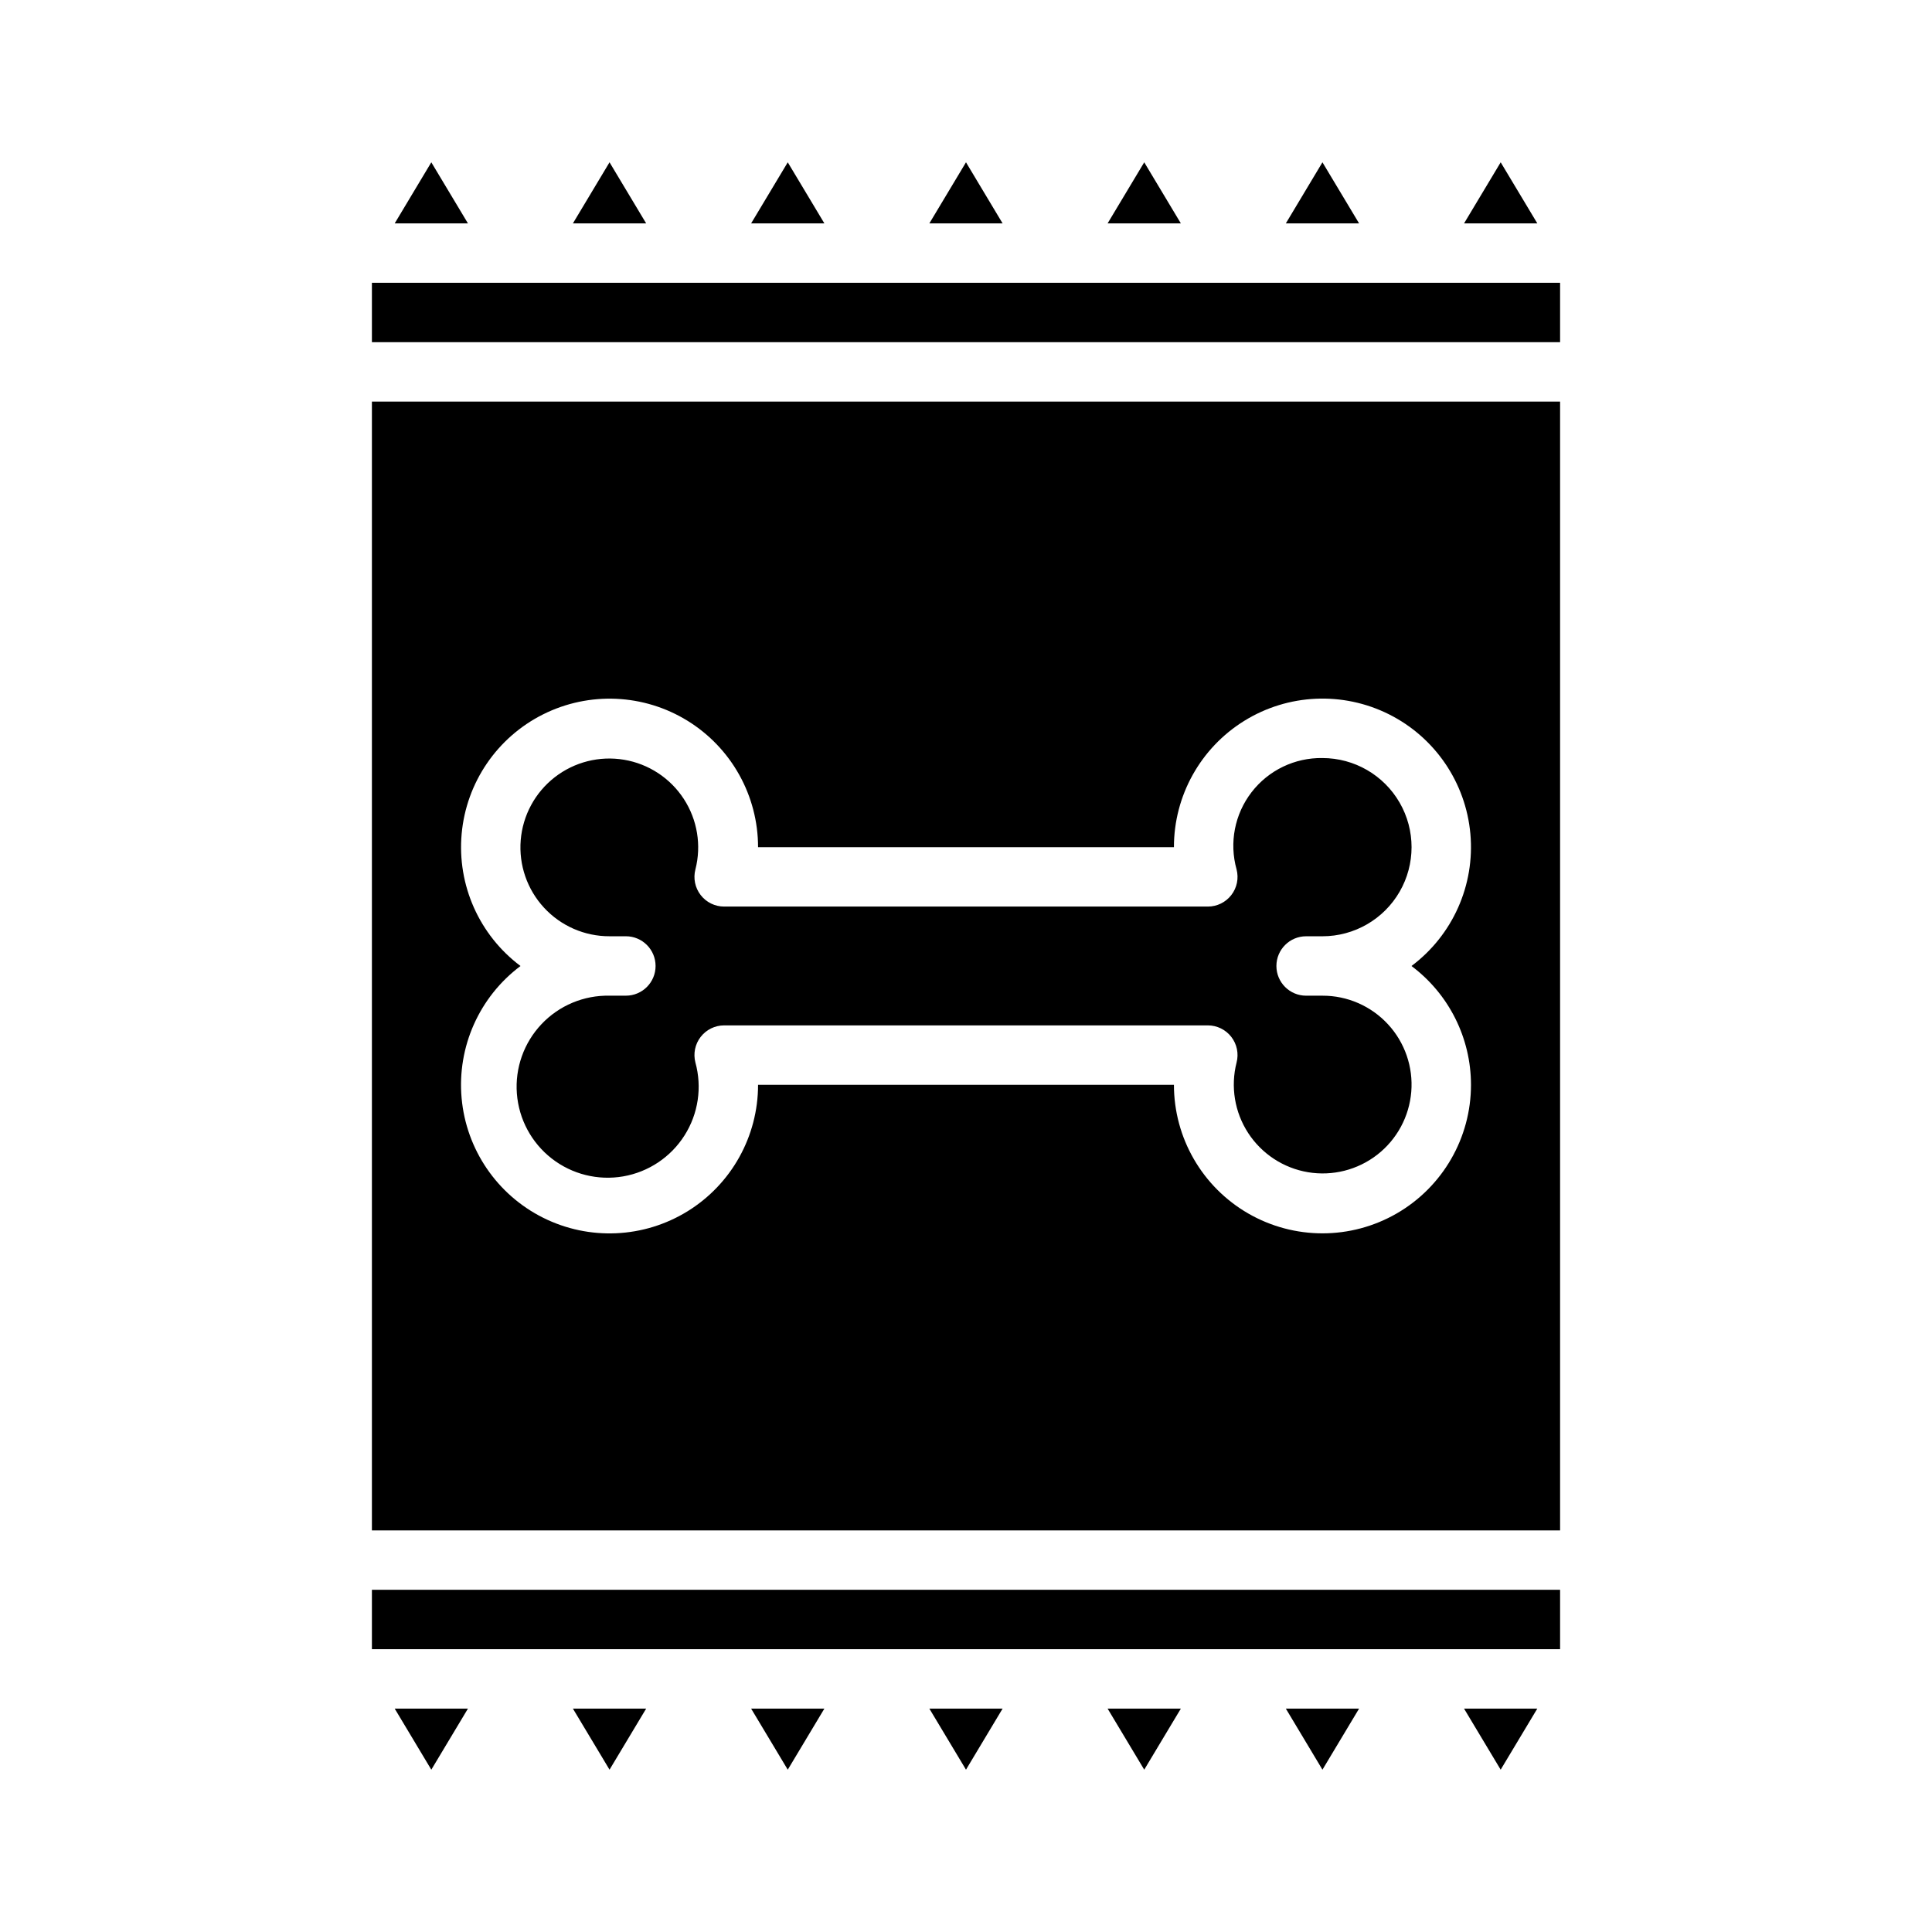
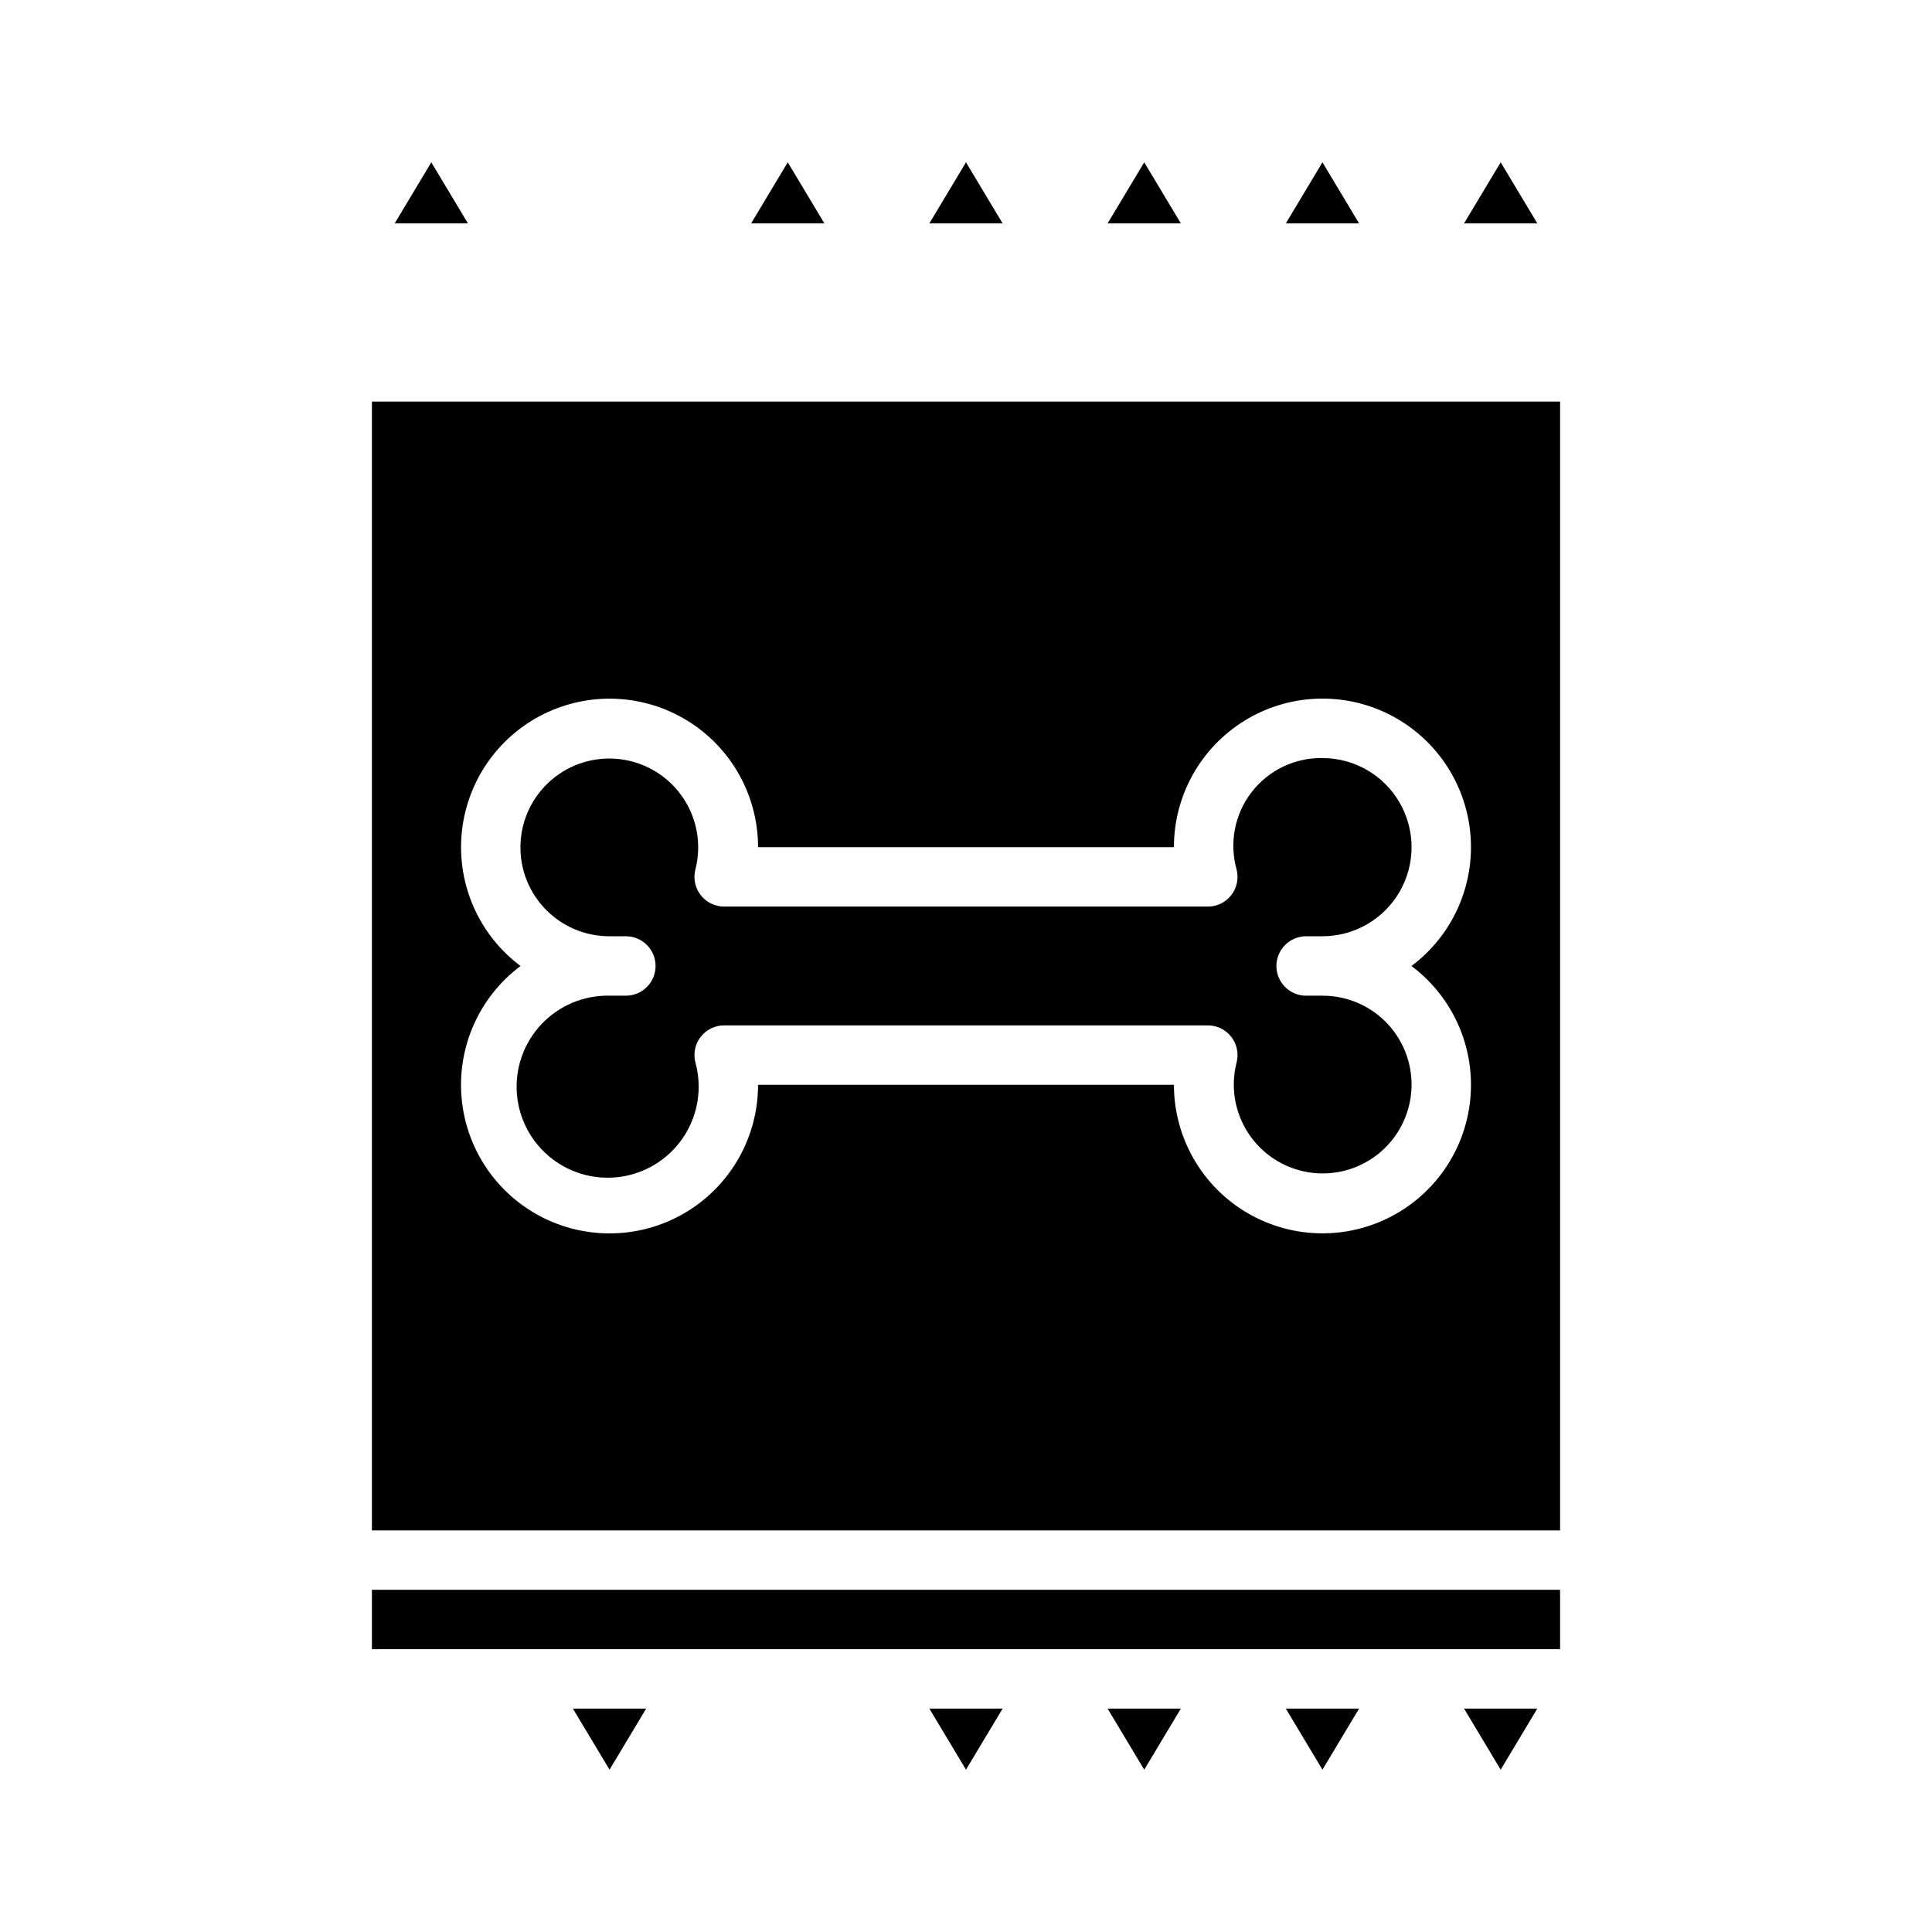
<svg xmlns="http://www.w3.org/2000/svg" fill="#000000" width="800px" height="800px" version="1.1" viewBox="144 144 512 512">
  <g>
    <path d="m362.47 203.2-9.707-16.188-9.707 16.188z" />
-     <path d="m315.24 203.2-9.707-16.188-9.707 16.188z" />
    <path d="m248.6 203.2h19.41l-9.707-16.188z" />
    <path d="m315.24 596.8h-19.414l9.707 16.184z" />
    <path d="m531.99 203.2h19.414l-9.707-16.188z" />
    <path d="m484.76 203.2h19.41l-9.707-16.188z" />
-     <path d="m362.47 596.8h-19.414l9.707 16.184z" />
+     <path d="m362.47 596.8l9.707 16.184z" />
    <path d="m456.94 203.2-9.707-16.188-9.707 16.188z" />
    <path d="m409.7 203.2-9.703-16.188-9.707 16.188z" />
-     <path d="m268.01 596.8h-19.41l9.703 16.184z" />
    <path d="m494.46 344.89c-7.336-0.117-14.301 3.238-18.781 9.051-4.484 5.812-5.953 13.402-3.973 20.469 0.613 2.359 0.098 4.863-1.395 6.789-1.488 1.926-3.789 3.055-6.223 3.051h-128.18c-2.434 0.004-4.734-1.125-6.223-3.051-1.492-1.926-2.008-4.43-1.395-6.789 1.637-6.387 0.52-13.164-3.078-18.691-3.594-5.523-9.34-9.289-15.844-10.379-6.5-1.09-13.16 0.594-18.363 4.644-5.203 4.047-8.469 10.09-9.008 16.66-0.539 6.57 1.703 13.066 6.176 17.906 4.473 4.844 10.77 7.59 17.363 7.57h4.328c4.348 0 7.871 3.527 7.871 7.875s-3.523 7.871-7.871 7.871h-4.328c-6.801-0.141-13.348 2.594-18.023 7.535-4.676 4.938-7.051 11.625-6.535 18.406 0.516 6.785 3.867 13.035 9.238 17.215 5.367 4.176 12.25 5.894 18.953 4.731 6.699-1.168 12.598-5.109 16.238-10.855 3.644-5.746 4.691-12.762 2.883-19.32-0.613-2.356-0.098-4.863 1.395-6.789 1.488-1.926 3.789-3.051 6.223-3.051h128.18c2.434 0 4.734 1.125 6.223 3.051 1.492 1.926 2.008 4.434 1.395 6.789-1.633 6.387-0.52 13.164 3.078 18.691 3.598 5.523 9.344 9.289 15.844 10.379s13.16-0.594 18.363-4.641c5.203-4.051 8.469-10.094 9.008-16.664 0.539-6.57-1.699-13.066-6.176-17.906-4.473-4.844-10.77-7.59-17.363-7.57h-4.328c-4.344 0-7.871-3.523-7.871-7.871s3.527-7.875 7.871-7.875h4.328c8.438 0 16.234-4.5 20.453-11.805 4.219-7.309 4.219-16.312 0-23.617-4.219-7.309-12.016-11.809-20.453-11.809z" />
    <path d="m557.44 250.43h-314.88v299.14h314.88zm-23.613 181.06c0 14.059-7.504 27.055-19.68 34.086-12.18 7.031-27.184 7.031-39.363 0-12.176-7.031-19.68-20.027-19.68-34.086h-110.21c0.004 13.645-7.055 26.32-18.664 33.496-11.605 7.172-26.102 7.824-38.305 1.723-12.203-6.106-20.375-18.094-21.594-31.688-1.219-13.59 4.688-26.84 15.609-35.02-10.918-8.18-16.82-21.43-15.598-35.02 1.223-13.586 9.391-25.57 21.59-31.672 12.203-6.102 26.691-5.453 38.297 1.719 11.602 7.172 18.664 19.84 18.664 33.484h110.21c-0.004-13.648 7.059-26.32 18.664-33.496s26.102-7.828 38.305-1.727c12.203 6.106 20.375 18.094 21.594 31.688 1.223 13.59-4.688 26.844-15.609 35.023 9.922 7.426 15.766 19.094 15.77 31.488z" />
    <path d="m390.29 596.8 9.707 16.184 9.703-16.184z" />
-     <path d="m242.56 218.94h314.88v15.742h-314.88z" />
    <path d="m242.56 565.31h314.88v15.742h-314.88z" />
    <path d="m456.94 596.8h-19.414l9.707 16.184z" />
    <path d="m551.4 596.8h-19.414l9.707 16.184z" />
    <path d="m504.17 596.8h-19.41l9.703 16.184z" />
  </g>
</svg>